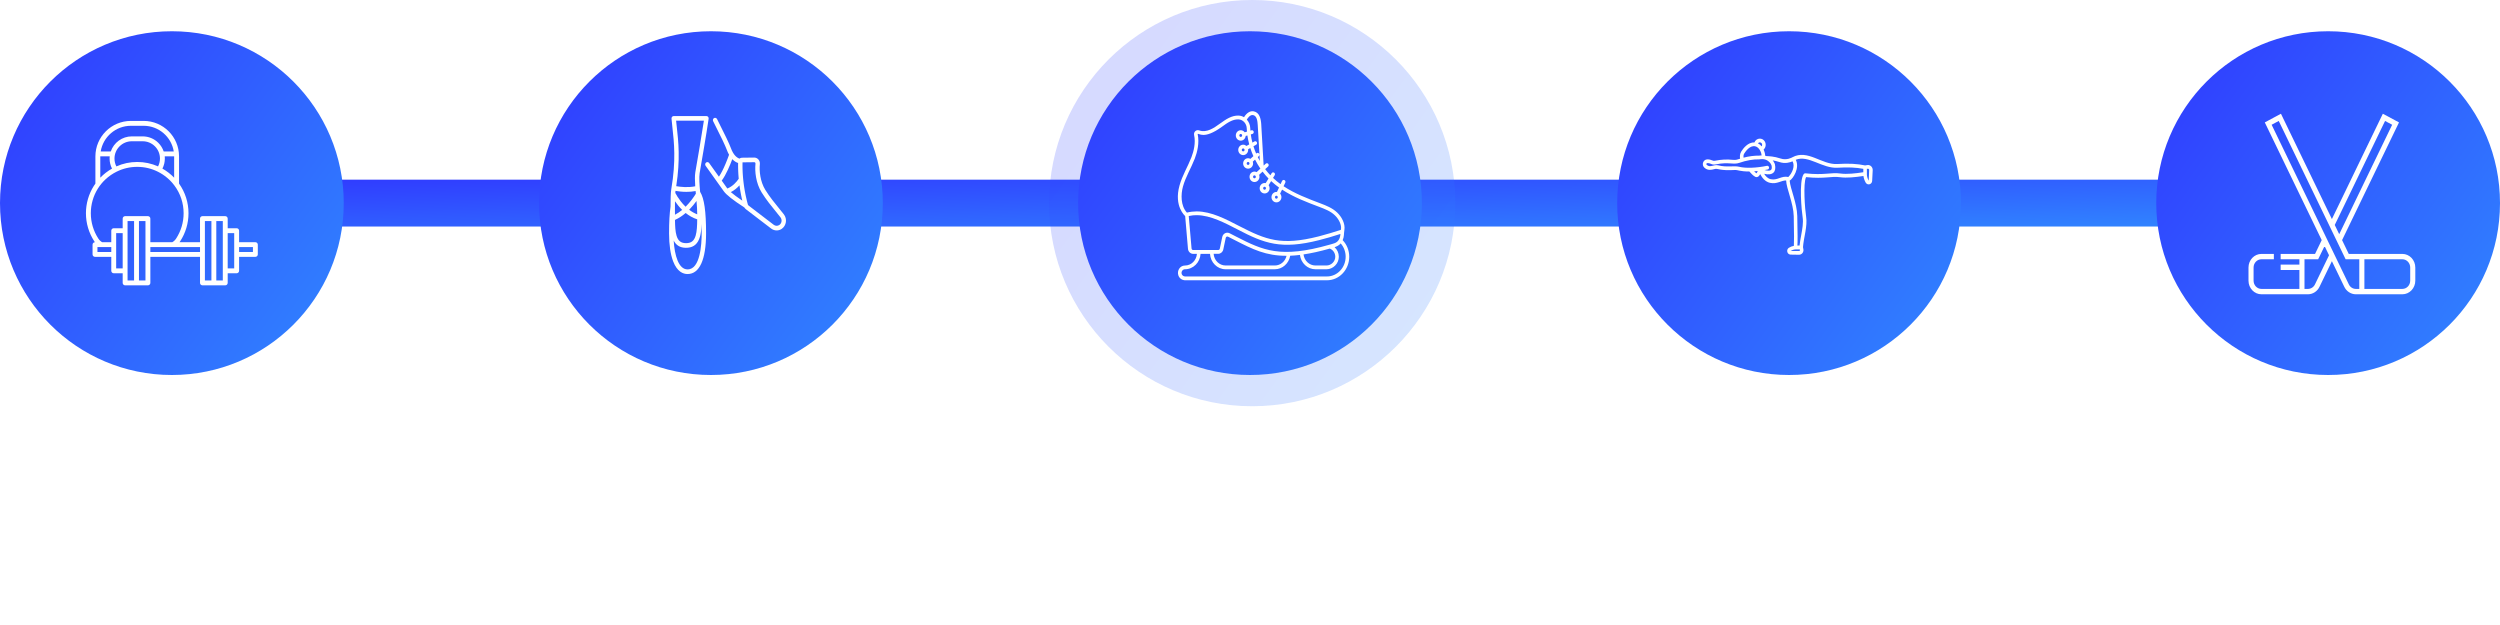
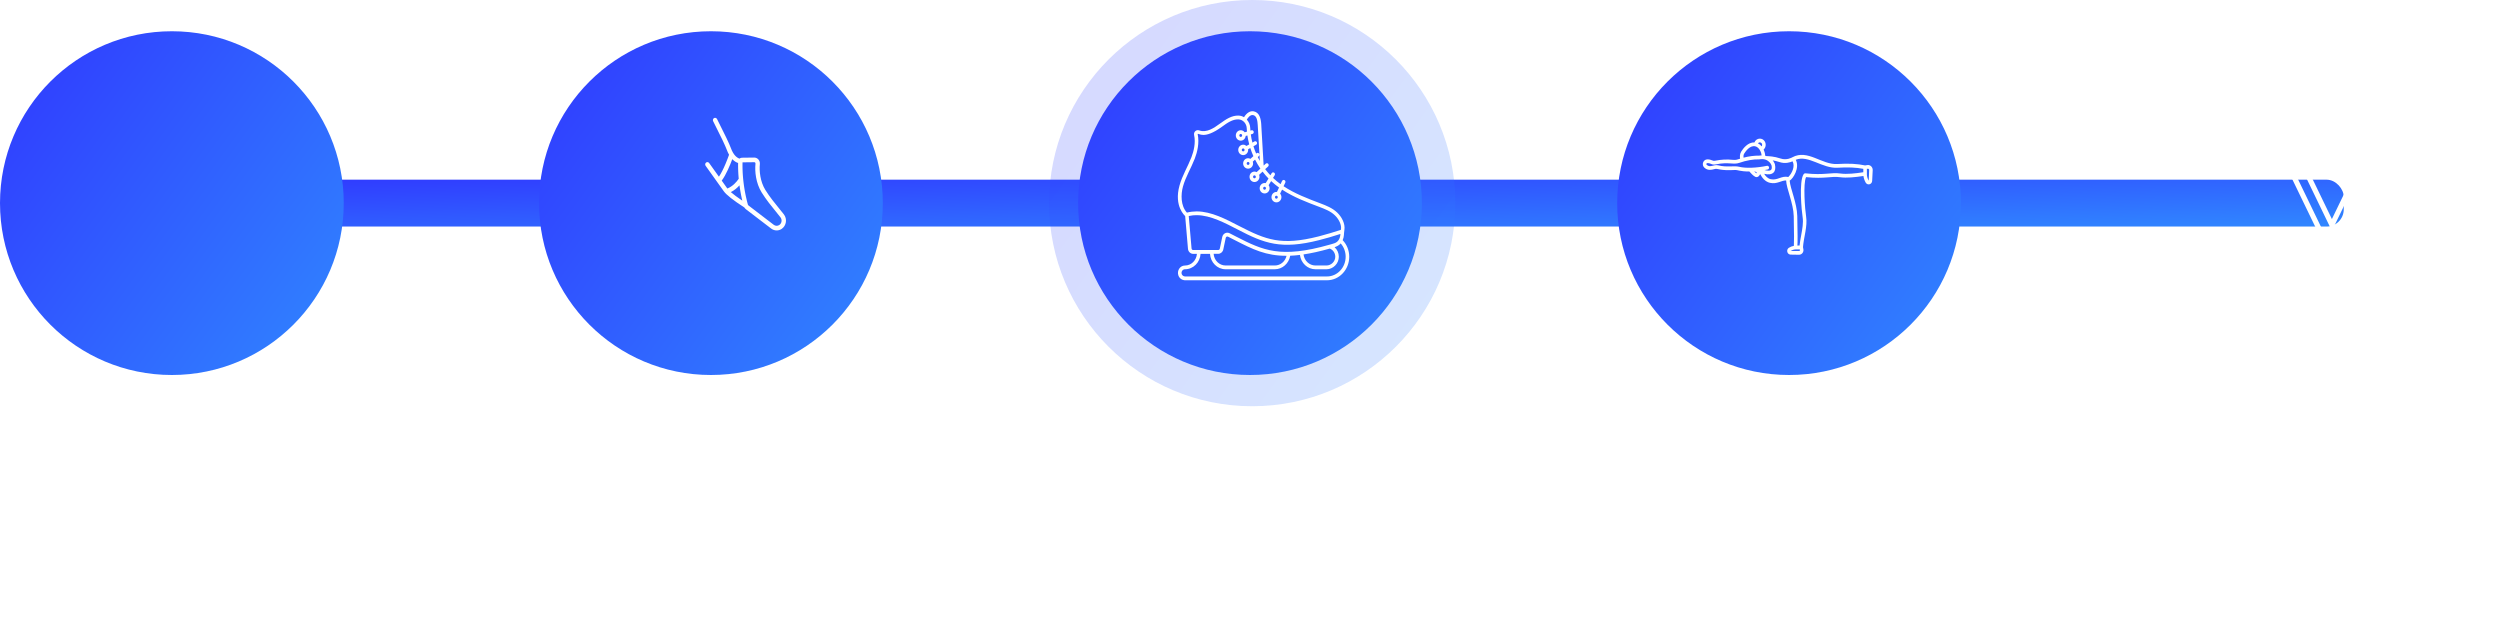
<svg xmlns="http://www.w3.org/2000/svg" width="320" height="80" viewBox="0 0 320 80" fill="none">
  <rect x="14" y="23" width="286" height="6" rx="2.193" fill="url(#paint0_linear_8_2564)" />
  <g opacity="0.2" filter="url(#filter0_b_8_2564)">
    <ellipse cx="160.281" cy="25.999" rx="26" ry="25.999" fill="url(#paint1_linear_8_2564)" />
  </g>
  <ellipse cx="160" cy="26" rx="22" ry="22" fill="url(#paint2_linear_8_2564)" />
  <g clip-path="url(#clip0_8_2564)">
    <path d="M171.862 30.743C172.072 30.255 171.999 29.93 172.081 29.443C172.214 28.639 171.742 27.764 171.16 27.208C170.543 26.617 169.737 26.306 169.022 26.035C167.403 25.425 165.74 24.794 164.297 23.837L164.515 23.381C164.571 23.263 164.528 23.119 164.412 23.056C164.301 22.997 164.164 23.042 164.104 23.164L163.911 23.57C163.573 23.327 163.251 23.06 162.947 22.771L163.157 22.433C163.226 22.32 163.196 22.171 163.089 22.099C162.981 22.027 162.84 22.058 162.772 22.171L162.609 22.437C162.373 22.189 162.15 21.927 161.94 21.652C162.155 21.458 162.309 21.318 162.313 21.314C162.407 21.228 162.42 21.074 162.339 20.975C162.257 20.876 162.112 20.862 162.018 20.948C162.013 20.952 161.906 21.047 161.748 21.192C161.743 21.124 161.739 21.061 161.735 20.993L161.443 15.992V15.96C161.396 15.188 161.221 14.403 160.488 14.254C160.034 14.159 159.576 14.439 159.233 15.003C159.032 14.881 158.804 14.809 158.565 14.796C157.665 14.751 156.894 15.288 156.165 15.816C155.377 16.389 154.452 17.035 153.484 16.687C153.124 16.561 152.76 16.886 152.845 17.283C153.072 18.298 152.785 19.386 152.507 20.117C152.044 21.323 151.333 22.455 150.977 23.746C150.232 26.432 151.693 27.633 151.701 27.655C151.817 28.996 151.834 29.19 152.061 31.853C152.091 32.214 152.383 32.494 152.725 32.494H153.205C153.141 33.334 152.477 33.988 151.671 33.988C151.042 33.988 150.622 34.647 150.832 35.252C150.956 35.622 151.307 35.875 151.701 35.875H169.853C171.425 35.875 172.702 34.525 172.702 32.864C172.702 32.061 172.398 31.302 171.862 30.743ZM160.402 14.732C160.895 14.832 160.959 15.527 160.989 15.996L161.259 20.605C161.165 20.442 161.079 20.275 160.994 20.108L161.126 19.986C161.221 19.901 161.234 19.747 161.148 19.648C161.066 19.549 160.921 19.535 160.827 19.625L160.788 19.661C160.655 19.355 160.54 19.038 160.441 18.723L160.784 18.529C160.895 18.465 160.938 18.321 160.878 18.203C160.818 18.086 160.681 18.041 160.57 18.104L160.308 18.253C160.218 17.906 160.15 17.558 160.103 17.206L160.312 17.143C160.432 17.107 160.505 16.976 160.471 16.845C160.437 16.718 160.312 16.642 160.188 16.678L160.051 16.718C160.043 16.615 160.034 16.515 160.034 16.412C160.021 15.987 159.854 15.599 159.593 15.31C159.73 15.08 160.03 14.656 160.402 14.732ZM151.419 23.877C151.757 22.645 152.464 21.517 152.935 20.293C153.239 19.499 153.548 18.312 153.299 17.152C153.462 16.998 154.062 17.937 156.427 16.213C157.065 15.748 157.768 15.238 158.547 15.283C159.109 15.315 159.563 15.816 159.584 16.43C159.588 16.57 159.597 16.709 159.61 16.849L159.323 16.935C159.207 16.773 159.023 16.669 158.817 16.669C158.466 16.669 158.183 16.967 158.183 17.337C158.183 17.707 158.466 18.005 158.817 18.005C159.147 18.005 159.417 17.739 159.447 17.4L159.666 17.337C159.721 17.721 159.798 18.104 159.901 18.483L159.546 18.682C159.434 18.583 159.289 18.52 159.13 18.52C158.779 18.52 158.496 18.817 158.496 19.188C158.496 19.558 158.779 19.855 159.13 19.855C159.494 19.855 159.807 19.526 159.76 19.106L160.038 18.948C160.15 19.3 160.282 19.648 160.432 19.986L160.051 20.334C159.961 20.284 159.863 20.253 159.756 20.253C159.404 20.253 159.121 20.551 159.121 20.921C159.121 21.291 159.404 21.589 159.756 21.589C160.107 21.589 160.394 21.291 160.394 20.921C160.394 20.84 160.377 20.767 160.355 20.695L160.647 20.429C160.848 20.831 161.075 21.214 161.328 21.584C161.165 21.733 160.994 21.891 160.848 22.031C160.767 21.991 160.672 21.963 160.574 21.963C160.223 21.963 159.94 22.261 159.94 22.631C159.94 23.002 160.223 23.299 160.574 23.299C160.925 23.299 161.212 23.002 161.212 22.631C161.212 22.541 161.195 22.455 161.165 22.379C161.302 22.252 161.456 22.108 161.611 21.968C161.846 22.279 162.099 22.573 162.369 22.853L162.005 23.439C161.962 23.43 161.919 23.426 161.872 23.426C161.521 23.426 161.238 23.724 161.238 24.094C161.238 24.464 161.521 24.762 161.872 24.762C162.223 24.762 162.51 24.464 162.51 24.094C162.51 23.95 162.463 23.814 162.386 23.701L162.707 23.182C163.029 23.48 163.367 23.755 163.718 24.008L163.448 24.572C163.427 24.572 163.406 24.568 163.384 24.568C163.033 24.568 162.75 24.866 162.75 25.236C162.75 25.606 163.033 25.904 163.384 25.904C163.735 25.904 164.022 25.606 164.022 25.236C164.022 25.064 163.958 24.906 163.855 24.789L164.104 24.27C165.578 25.24 167.248 25.872 168.881 26.486C169.588 26.753 170.316 27.032 170.864 27.56C171.348 28.025 171.777 28.788 171.631 29.425C170.714 29.713 169.763 30.011 168.791 30.26C168.778 30.264 168.765 30.264 168.752 30.269C163.988 31.474 162.039 30.693 158.642 28.946C156.928 28.061 155.052 27.059 153.167 27.059C152.798 27.059 152.353 27.105 151.924 27.213C151.115 26.337 151.14 24.884 151.419 23.877ZM158.993 17.337C158.993 17.441 158.912 17.526 158.813 17.526C158.715 17.526 158.633 17.441 158.633 17.337C158.633 17.233 158.715 17.147 158.813 17.147C158.912 17.147 158.993 17.233 158.993 17.337ZM159.306 19.188C159.306 19.291 159.224 19.377 159.126 19.377C159.027 19.377 158.946 19.291 158.946 19.188C158.946 19.084 159.027 18.998 159.126 18.998C159.233 18.998 159.306 19.102 159.306 19.188ZM159.935 20.921C159.935 21.025 159.854 21.11 159.756 21.11C159.657 21.11 159.576 21.025 159.576 20.921C159.576 20.817 159.657 20.731 159.756 20.731C159.854 20.731 159.935 20.817 159.935 20.921ZM160.749 22.631C160.749 22.735 160.668 22.821 160.57 22.821C160.471 22.821 160.39 22.735 160.39 22.631C160.39 22.528 160.471 22.442 160.57 22.442C160.668 22.446 160.749 22.532 160.749 22.631ZM161.863 23.904C161.962 23.904 162.043 23.99 162.043 24.094C162.043 24.198 161.962 24.284 161.863 24.284C161.765 24.284 161.683 24.198 161.683 24.094C161.683 23.99 161.765 23.904 161.863 23.904ZM163.376 25.051C163.474 25.051 163.556 25.137 163.556 25.24C163.556 25.344 163.474 25.43 163.376 25.43C163.277 25.43 163.196 25.344 163.196 25.24C163.196 25.137 163.277 25.051 163.376 25.051ZM152.52 31.808C152.087 26.798 152.293 29.194 152.16 27.651C152.558 27.56 152.867 27.542 153.188 27.542C154.966 27.556 156.821 28.553 158.427 29.38C161.846 31.171 163.988 31.97 168.846 30.738C169.763 30.508 170.676 30.233 171.575 29.944C171.558 30.251 171.485 30.503 171.361 30.702C171.083 31.144 170.624 31.185 170.157 31.329C163.924 33.099 161.675 32.056 158.23 30.287C157.956 30.147 157.678 30.002 157.386 29.853C157.001 29.659 156.538 29.894 156.448 30.336L156.135 31.83C156.114 31.93 156.028 32.002 155.93 32.002C150.455 31.997 156.273 32.002 152.73 32.002C152.623 32.011 152.533 31.925 152.52 31.808ZM170.916 32.859C170.92 33.473 170.384 33.983 169.797 33.983H168.375C167.591 33.983 166.949 33.365 166.85 32.566C167.835 32.422 168.945 32.178 170.213 31.817C170.629 31.979 170.911 32.39 170.916 32.859ZM164.678 32.742C164.515 33.455 163.903 33.983 163.183 33.983H156.877C156.067 33.983 155.407 33.324 155.343 32.489H155.93C156.238 32.489 156.512 32.259 156.581 31.939L156.894 30.445C156.924 30.305 157.069 30.233 157.189 30.296C157.481 30.44 157.759 30.585 158.029 30.724C160.368 31.925 162.03 32.747 164.678 32.742ZM169.853 35.387H151.701C151.504 35.387 151.324 35.261 151.264 35.085C151.157 34.782 151.376 34.466 151.676 34.466C152.742 34.466 153.608 33.591 153.672 32.494H154.88C154.945 33.595 155.814 34.466 156.872 34.466H163.179C164.151 34.466 164.978 33.722 165.145 32.733C165.539 32.72 165.955 32.684 166.392 32.629C166.516 33.663 167.356 34.466 168.375 34.466H169.793C170.629 34.466 171.374 33.749 171.37 32.859C171.365 32.377 171.16 31.934 170.826 31.641C171.117 31.541 171.383 31.42 171.61 31.158C172.017 31.618 172.244 32.228 172.244 32.859C172.244 34.25 171.173 35.387 169.853 35.387Z" fill="white" />
  </g>
  <path d="M148.401 63.684H151.463V64.649H148.401V63.684ZM148.498 67H147.357V60.858H151.84V61.815H148.498V67ZM152.838 67V62.315H153.935V67H152.838ZM153.391 61.543C153.186 61.543 153.017 61.478 152.882 61.35C152.753 61.221 152.689 61.066 152.689 60.885C152.689 60.697 152.753 60.542 152.882 60.42C153.017 60.291 153.186 60.227 153.391 60.227C153.596 60.227 153.762 60.288 153.891 60.411C154.025 60.528 154.093 60.677 154.093 60.858C154.093 61.051 154.028 61.215 153.9 61.35C153.771 61.478 153.601 61.543 153.391 61.543ZM157.498 68.763C157.065 68.763 156.641 68.705 156.225 68.588C155.816 68.477 155.48 68.313 155.216 68.097L155.708 67.272C155.912 67.442 156.17 67.576 156.48 67.676C156.796 67.781 157.114 67.834 157.436 67.834C157.951 67.834 158.328 67.714 158.568 67.474C158.808 67.24 158.928 66.886 158.928 66.412V65.579L159.015 64.517L158.98 63.455V62.315H160.024V66.289C160.024 67.138 159.808 67.76 159.375 68.158C158.942 68.562 158.316 68.763 157.498 68.763ZM157.357 66.789C156.913 66.789 156.509 66.696 156.146 66.509C155.79 66.316 155.506 66.049 155.295 65.71C155.091 65.371 154.988 64.973 154.988 64.517C154.988 64.067 155.091 63.672 155.295 63.333C155.506 62.993 155.79 62.73 156.146 62.543C156.509 62.356 156.913 62.262 157.357 62.262C157.755 62.262 158.112 62.341 158.428 62.499C158.743 62.657 158.995 62.903 159.182 63.236C159.375 63.569 159.472 63.996 159.472 64.517C159.472 65.038 159.375 65.468 159.182 65.807C158.995 66.14 158.743 66.389 158.428 66.552C158.112 66.71 157.755 66.789 157.357 66.789ZM157.524 65.859C157.799 65.859 158.044 65.804 158.261 65.693C158.477 65.576 158.644 65.418 158.761 65.219C158.884 65.014 158.945 64.78 158.945 64.517C158.945 64.254 158.884 64.023 158.761 63.824C158.644 63.619 158.477 63.464 158.261 63.359C158.044 63.248 157.799 63.192 157.524 63.192C157.249 63.192 157 63.248 156.778 63.359C156.562 63.464 156.392 63.619 156.269 63.824C156.152 64.023 156.094 64.254 156.094 64.517C156.094 64.78 156.152 65.014 156.269 65.219C156.392 65.418 156.562 65.576 156.778 65.693C157 65.804 157.249 65.859 157.524 65.859ZM163.449 67.061C163.051 67.061 162.7 66.988 162.396 66.842C162.092 66.69 161.855 66.462 161.686 66.158C161.516 65.848 161.431 65.459 161.431 64.991V62.315H162.528V64.842C162.528 65.263 162.621 65.579 162.809 65.789C163.002 65.994 163.274 66.096 163.625 66.096C163.882 66.096 164.104 66.044 164.291 65.938C164.484 65.833 164.634 65.675 164.739 65.465C164.85 65.254 164.906 64.994 164.906 64.684V62.315H166.002V67H164.958V65.737L165.142 66.123C164.985 66.427 164.754 66.661 164.449 66.825C164.145 66.983 163.812 67.061 163.449 67.061ZM167.438 67V62.315H168.482V63.605L168.36 63.227C168.5 62.911 168.719 62.672 169.018 62.508C169.322 62.344 169.699 62.262 170.149 62.262V63.306C170.103 63.294 170.059 63.289 170.018 63.289C169.977 63.283 169.936 63.28 169.895 63.28C169.48 63.28 169.149 63.403 168.904 63.648C168.658 63.888 168.535 64.248 168.535 64.728V67H167.438ZM173.239 67.061C172.719 67.061 172.262 66.959 171.87 66.754C171.484 66.544 171.183 66.257 170.967 65.894C170.756 65.532 170.651 65.12 170.651 64.657C170.651 64.189 170.753 63.777 170.958 63.42C171.169 63.058 171.455 62.774 171.818 62.569C172.186 62.364 172.605 62.262 173.072 62.262C173.529 62.262 173.935 62.362 174.292 62.56C174.649 62.759 174.93 63.04 175.134 63.403C175.339 63.765 175.441 64.192 175.441 64.684C175.441 64.731 175.438 64.783 175.433 64.842C175.433 64.9 175.43 64.956 175.424 65.008H171.519V64.28H174.845L174.415 64.508C174.421 64.239 174.365 64.002 174.248 63.798C174.131 63.593 173.97 63.432 173.766 63.315C173.567 63.198 173.336 63.139 173.072 63.139C172.803 63.139 172.566 63.198 172.362 63.315C172.163 63.432 172.005 63.596 171.888 63.806C171.777 64.011 171.721 64.254 171.721 64.535V64.71C171.721 64.991 171.786 65.239 171.914 65.456C172.043 65.672 172.224 65.839 172.458 65.956C172.692 66.073 172.961 66.131 173.265 66.131C173.529 66.131 173.766 66.09 173.976 66.009C174.187 65.927 174.374 65.798 174.538 65.623L175.126 66.298C174.915 66.544 174.649 66.734 174.327 66.868C174.011 66.997 173.649 67.061 173.239 67.061ZM145.259 78.061C144.867 78.061 144.49 78.012 144.127 77.912C143.771 77.807 143.487 77.681 143.276 77.535L143.697 76.701C143.908 76.836 144.16 76.947 144.452 77.035C144.744 77.123 145.037 77.166 145.329 77.166C145.675 77.166 145.923 77.12 146.075 77.026C146.233 76.933 146.312 76.807 146.312 76.649C146.312 76.52 146.259 76.424 146.154 76.359C146.049 76.289 145.911 76.237 145.742 76.201C145.572 76.166 145.382 76.134 145.171 76.105C144.967 76.076 144.759 76.038 144.549 75.991C144.344 75.938 144.157 75.865 143.987 75.771C143.817 75.672 143.68 75.54 143.575 75.377C143.469 75.213 143.417 74.996 143.417 74.727C143.417 74.429 143.502 74.172 143.671 73.955C143.841 73.733 144.078 73.563 144.382 73.446C144.692 73.324 145.057 73.262 145.479 73.262C145.794 73.262 146.113 73.297 146.435 73.367C146.757 73.438 147.023 73.537 147.233 73.666L146.812 74.499C146.59 74.365 146.365 74.274 146.137 74.227C145.914 74.175 145.692 74.148 145.47 74.148C145.136 74.148 144.888 74.198 144.724 74.297C144.566 74.397 144.487 74.523 144.487 74.675C144.487 74.815 144.54 74.92 144.645 74.991C144.75 75.061 144.888 75.116 145.057 75.157C145.227 75.198 145.414 75.233 145.619 75.263C145.83 75.286 146.037 75.324 146.242 75.377C146.447 75.429 146.634 75.502 146.803 75.596C146.979 75.684 147.119 75.809 147.225 75.973C147.33 76.137 147.382 76.35 147.382 76.614C147.382 76.906 147.295 77.161 147.119 77.377C146.95 77.594 146.707 77.763 146.391 77.886C146.075 78.003 145.698 78.061 145.259 78.061ZM149.222 76.956L149.248 75.578L151.696 73.315H153.012L150.933 75.403L150.354 75.885L149.222 76.956ZM148.327 78V71.49H149.424V78H148.327ZM151.863 78L150.152 75.885L150.845 75.008L153.196 78H151.863ZM156.706 78V77.052L156.644 76.851V75.192C156.644 74.871 156.548 74.622 156.355 74.447C156.162 74.265 155.869 74.175 155.477 74.175C155.214 74.175 154.954 74.216 154.697 74.297C154.445 74.379 154.232 74.493 154.056 74.64L153.626 73.841C153.878 73.648 154.176 73.505 154.521 73.411C154.872 73.312 155.235 73.262 155.609 73.262C156.288 73.262 156.811 73.426 157.18 73.754C157.554 74.075 157.741 74.575 157.741 75.254V78H156.706ZM155.232 78.061C154.881 78.061 154.574 78.003 154.31 77.886C154.047 77.763 153.843 77.596 153.696 77.386C153.556 77.169 153.486 76.927 153.486 76.658C153.486 76.394 153.547 76.157 153.67 75.947C153.799 75.736 154.006 75.57 154.293 75.447C154.58 75.324 154.96 75.263 155.434 75.263H156.793V75.991H155.513C155.138 75.991 154.887 76.052 154.758 76.175C154.629 76.292 154.565 76.438 154.565 76.614C154.565 76.813 154.644 76.971 154.802 77.088C154.96 77.204 155.179 77.263 155.46 77.263C155.729 77.263 155.969 77.202 156.179 77.079C156.396 76.956 156.551 76.775 156.644 76.535L156.829 77.193C156.723 77.468 156.533 77.681 156.258 77.833C155.989 77.985 155.647 78.061 155.232 78.061ZM160.912 78.061C160.397 78.061 160 77.93 159.719 77.667C159.438 77.397 159.298 77.003 159.298 76.482V72.279H160.394V76.456C160.394 76.678 160.45 76.851 160.561 76.974C160.678 77.096 160.839 77.158 161.044 77.158C161.289 77.158 161.494 77.093 161.658 76.965L161.965 77.746C161.836 77.851 161.678 77.93 161.491 77.983C161.304 78.035 161.111 78.061 160.912 78.061ZM158.526 74.227V73.35H161.649V74.227H158.526ZM162.867 78V73.315H163.964V78H162.867ZM163.42 72.543C163.215 72.543 163.046 72.478 162.911 72.35C162.782 72.221 162.718 72.066 162.718 71.885C162.718 71.698 162.782 71.543 162.911 71.42C163.046 71.291 163.215 71.227 163.42 71.227C163.625 71.227 163.791 71.288 163.92 71.411C164.055 71.528 164.122 71.677 164.122 71.858C164.122 72.051 164.057 72.215 163.929 72.35C163.8 72.478 163.63 72.543 163.42 72.543ZM168.062 73.262C168.436 73.262 168.77 73.335 169.062 73.481C169.36 73.628 169.594 73.853 169.764 74.157C169.934 74.455 170.018 74.841 170.018 75.315V78H168.922V75.456C168.922 75.04 168.822 74.73 168.623 74.526C168.43 74.321 168.158 74.219 167.807 74.219C167.55 74.219 167.322 74.271 167.123 74.376C166.924 74.482 166.769 74.64 166.658 74.85C166.553 75.055 166.5 75.315 166.5 75.631V78H165.403V73.315H166.447V74.578L166.263 74.192C166.427 73.894 166.664 73.666 166.974 73.508C167.29 73.344 167.652 73.262 168.062 73.262ZM173.541 79.763C173.109 79.763 172.685 79.705 172.269 79.588C171.86 79.477 171.523 79.313 171.26 79.097L171.752 78.272C171.956 78.442 172.214 78.576 172.524 78.676C172.84 78.781 173.158 78.834 173.48 78.834C173.995 78.834 174.372 78.714 174.612 78.474C174.852 78.24 174.972 77.886 174.972 77.412V76.579L175.059 75.517L175.024 74.455V73.315H176.068V77.289C176.068 78.138 175.852 78.76 175.419 79.158C174.986 79.562 174.36 79.763 173.541 79.763ZM173.401 77.789C172.957 77.789 172.553 77.696 172.19 77.509C171.834 77.316 171.55 77.049 171.339 76.71C171.135 76.371 171.032 75.973 171.032 75.517C171.032 75.067 171.135 74.672 171.339 74.332C171.55 73.993 171.834 73.73 172.19 73.543C172.553 73.356 172.957 73.262 173.401 73.262C173.799 73.262 174.156 73.341 174.472 73.499C174.787 73.657 175.039 73.903 175.226 74.236C175.419 74.569 175.516 74.996 175.516 75.517C175.516 76.038 175.419 76.468 175.226 76.807C175.039 77.14 174.787 77.389 174.472 77.552C174.156 77.71 173.799 77.789 173.401 77.789ZM173.568 76.859C173.843 76.859 174.088 76.804 174.305 76.693C174.521 76.576 174.688 76.418 174.805 76.219C174.928 76.014 174.989 75.78 174.989 75.517C174.989 75.254 174.928 75.023 174.805 74.824C174.688 74.619 174.521 74.464 174.305 74.359C174.088 74.248 173.843 74.192 173.568 74.192C173.293 74.192 173.044 74.248 172.822 74.359C172.606 74.464 172.436 74.619 172.313 74.824C172.196 75.023 172.138 75.254 172.138 75.517C172.138 75.78 172.196 76.014 172.313 76.219C172.436 76.418 172.606 76.576 172.822 76.693C173.044 76.804 173.293 76.859 173.568 76.859Z" fill="white" />
  <ellipse cx="91" cy="26" rx="22" ry="22" fill="url(#paint3_linear_8_2564)" />
  <g clip-path="url(#clip1_8_2564)">
-     <path d="M89.611 21.829C89.808 20.693 90.407 17.235 90.706 15.198C90.719 15.112 90.695 15.025 90.642 14.959C90.588 14.894 90.51 14.856 90.428 14.856H86.234C86.155 14.856 86.08 14.89 86.027 14.951C85.974 15.012 85.947 15.093 85.953 15.176C85.981 15.554 86.027 15.961 86.076 16.392C86.275 18.16 86.548 20.582 85.927 24.193C85.845 24.672 85.831 25.554 85.83 26.434C85.703 27.309 85.641 28.436 85.641 29.877C85.641 31.329 85.821 32.567 86.163 33.456C86.678 34.796 87.451 35.077 88.009 35.077C89.536 35.077 90.377 33.23 90.377 29.877C90.377 27.042 90.141 25.391 89.614 24.554C89.53 23.618 89.466 22.707 89.556 22.148C89.559 22.127 89.579 22.014 89.611 21.829ZM86.462 24.432C86.814 24.494 87.314 24.558 87.874 24.558C88.245 24.558 88.642 24.528 89.039 24.453C89.046 24.53 89.052 24.608 89.059 24.687C89.059 24.687 89.059 24.687 89.059 24.687C89.06 24.688 89.06 24.69 89.06 24.692C89.063 24.726 89.066 24.76 89.069 24.794C88.822 25.195 88.371 25.855 87.759 26.463C87.519 26.234 87.312 25.997 87.142 25.779C86.824 25.371 86.588 24.977 86.437 24.697C86.444 24.6 86.453 24.511 86.462 24.432ZM88.21 26.849C88.387 26.67 88.562 26.477 88.732 26.271C88.889 26.082 89.029 25.897 89.153 25.725C89.204 26.317 89.245 26.901 89.245 27.409C89.245 27.418 89.245 27.426 89.245 27.435C88.861 27.288 88.516 27.082 88.21 26.849ZM89.243 28.076C89.236 28.883 89.203 29.62 89.044 30.158C88.845 30.835 88.479 31.124 87.82 31.124C87.161 31.124 86.794 30.835 86.595 30.158C86.442 29.636 86.406 28.928 86.397 28.15C86.861 27.944 87.32 27.647 87.765 27.264C88.19 27.603 88.682 27.894 89.243 28.076ZM86.394 26.456C86.394 26.456 86.394 26.456 86.394 26.456C86.394 26.224 86.395 25.989 86.398 25.761C86.64 26.115 86.945 26.503 87.317 26.866C87.034 27.102 86.725 27.315 86.395 27.485C86.395 27.46 86.395 27.434 86.395 27.409C86.395 27.284 86.394 27.153 86.394 27.018C86.394 26.836 86.393 26.647 86.394 26.456ZM89.583 30.333C89.583 30.332 89.584 30.33 89.584 30.329C89.596 30.288 89.607 30.245 89.618 30.203C89.62 30.193 89.623 30.183 89.626 30.173C89.636 30.13 89.646 30.086 89.655 30.042C89.657 30.032 89.659 30.023 89.661 30.013C89.669 29.971 89.677 29.93 89.685 29.888C89.686 29.881 89.687 29.874 89.688 29.867C89.696 29.821 89.704 29.774 89.71 29.726C89.712 29.714 89.714 29.701 89.716 29.689C89.722 29.642 89.728 29.594 89.734 29.546C89.735 29.536 89.736 29.526 89.737 29.516C89.742 29.473 89.747 29.429 89.751 29.384C89.752 29.373 89.753 29.362 89.754 29.351C89.759 29.301 89.763 29.251 89.767 29.201C89.768 29.187 89.769 29.172 89.77 29.158C89.774 29.107 89.777 29.055 89.78 29.004C89.781 28.995 89.781 28.986 89.781 28.978C89.784 28.931 89.786 28.884 89.788 28.836C89.789 28.822 89.79 28.807 89.79 28.792C89.792 28.747 89.794 28.701 89.796 28.655C89.807 29.036 89.813 29.443 89.813 29.877C89.813 31.262 89.638 34.483 88.009 34.483C86.858 34.483 86.348 32.704 86.231 30.783C86.233 30.786 86.234 30.788 86.236 30.791C86.252 30.825 86.27 30.857 86.288 30.889C86.292 30.895 86.296 30.902 86.299 30.908C86.318 30.939 86.337 30.97 86.356 30.999C86.357 31.001 86.358 31.003 86.36 31.004C86.38 31.035 86.401 31.064 86.423 31.092C86.427 31.098 86.432 31.104 86.436 31.109C86.458 31.137 86.48 31.163 86.502 31.189C86.506 31.193 86.51 31.198 86.514 31.202C86.537 31.226 86.559 31.25 86.582 31.272C86.585 31.275 86.587 31.277 86.59 31.279C86.614 31.303 86.64 31.325 86.666 31.347C86.671 31.352 86.677 31.356 86.682 31.36C86.708 31.381 86.734 31.402 86.762 31.421C86.766 31.424 86.77 31.426 86.774 31.429C86.8 31.447 86.826 31.464 86.854 31.48C86.858 31.483 86.862 31.485 86.865 31.487C86.894 31.504 86.924 31.52 86.954 31.535C86.961 31.538 86.967 31.541 86.973 31.544C87.004 31.559 87.035 31.573 87.067 31.586C87.071 31.587 87.075 31.588 87.078 31.59C87.109 31.602 87.14 31.613 87.171 31.623C87.177 31.625 87.182 31.627 87.188 31.628C87.221 31.639 87.255 31.648 87.29 31.657C87.297 31.659 87.304 31.66 87.311 31.662C87.347 31.67 87.383 31.678 87.42 31.684C87.422 31.685 87.425 31.685 87.427 31.686C87.463 31.692 87.499 31.697 87.536 31.701C87.543 31.702 87.55 31.703 87.557 31.703C87.595 31.707 87.633 31.711 87.672 31.713C87.68 31.713 87.688 31.714 87.696 31.714C87.737 31.716 87.778 31.717 87.82 31.717C87.906 31.717 87.988 31.713 88.068 31.705C88.838 31.628 89.335 31.177 89.583 30.333ZM89.056 21.722C89.024 21.912 89.004 22.028 89 22.05C89 22.05 89 22.05 89 22.05C88.925 22.517 88.941 23.144 88.99 23.845C88.069 24.032 87.11 23.927 86.558 23.831C87.093 20.391 86.83 18.05 86.635 16.322C86.601 16.017 86.568 15.725 86.542 15.449H90.098C89.788 17.504 89.243 20.65 89.056 21.722Z" fill="white" />
    <path d="M100.346 27.455C100.173 27.227 99.96 26.967 99.735 26.692C99.194 26.029 98.521 25.205 97.964 24.311C97.302 23.247 97.172 21.87 97.262 21.014C97.285 20.797 97.219 20.579 97.08 20.418C96.941 20.256 96.744 20.167 96.537 20.168L94.967 20.187C94.851 20.188 94.745 20.231 94.662 20.302C94.35 20.204 93.894 19.891 93.547 18.939C93.353 18.409 92.784 17.212 91.854 15.382L91.78 15.237C91.706 15.092 91.535 15.038 91.398 15.115C91.261 15.193 91.21 15.373 91.283 15.517L91.357 15.663C92.263 17.446 92.838 18.652 93.021 19.153C93.113 19.404 93.213 19.621 93.319 19.807C93.224 20.077 93.069 20.5 92.875 20.958C92.578 21.664 92.288 22.226 92.022 22.616C91.687 22.147 91.273 21.568 90.77 20.866C90.677 20.735 90.5 20.709 90.376 20.808C90.251 20.906 90.227 21.093 90.32 21.223C91.718 23.177 92.436 24.182 92.647 24.483C92.962 24.934 93.848 25.632 95.279 26.559C95.331 26.645 95.398 26.721 95.476 26.782L98.702 29.25C98.911 29.413 99.162 29.496 99.413 29.496C99.638 29.496 99.864 29.429 100.06 29.295C100.344 29.102 100.537 28.79 100.591 28.439C100.645 28.089 100.556 27.73 100.346 27.455ZM92.382 23.12C92.944 22.363 93.449 21.135 93.731 20.373C93.993 20.647 94.257 20.791 94.479 20.864C94.479 20.871 94.479 20.877 94.479 20.883C94.478 20.939 94.477 20.995 94.476 21.051C94.476 21.051 94.476 21.052 94.476 21.052C94.476 21.109 94.476 21.166 94.476 21.223C94.476 21.234 94.476 21.245 94.476 21.255C94.477 21.368 94.478 21.481 94.481 21.592C94.481 21.602 94.481 21.612 94.481 21.622C94.484 21.734 94.488 21.845 94.493 21.955C94.493 21.964 94.494 21.972 94.494 21.981C94.499 22.092 94.505 22.202 94.512 22.311C94.513 22.318 94.513 22.326 94.513 22.333C94.52 22.443 94.528 22.551 94.537 22.659C94.538 22.665 94.538 22.671 94.539 22.677C94.544 22.746 94.55 22.814 94.557 22.881C94.275 23.299 93.796 23.847 93.099 24.13C92.993 23.978 92.761 23.651 92.382 23.12ZM93.545 24.59C94.005 24.36 94.372 24.04 94.653 23.723C94.663 23.799 94.674 23.875 94.685 23.949C94.685 23.951 94.686 23.954 94.686 23.956C94.7 24.053 94.715 24.148 94.73 24.241C94.73 24.243 94.731 24.245 94.731 24.247C94.746 24.34 94.761 24.431 94.777 24.52C94.777 24.522 94.778 24.524 94.778 24.526C94.786 24.57 94.793 24.614 94.801 24.657C94.801 24.657 94.801 24.658 94.802 24.658C94.809 24.701 94.817 24.743 94.825 24.784C94.825 24.786 94.826 24.788 94.826 24.79C94.834 24.831 94.841 24.872 94.849 24.913C94.85 24.914 94.85 24.916 94.85 24.918C94.858 24.957 94.866 24.995 94.873 25.033C94.874 25.035 94.874 25.037 94.874 25.039C94.882 25.078 94.89 25.116 94.898 25.153C94.898 25.155 94.899 25.158 94.899 25.16C94.907 25.195 94.914 25.23 94.921 25.265C94.922 25.267 94.922 25.27 94.923 25.272C94.93 25.308 94.938 25.343 94.945 25.377C94.946 25.38 94.947 25.384 94.948 25.387C94.955 25.418 94.962 25.449 94.968 25.48C94.969 25.483 94.97 25.486 94.971 25.489C94.978 25.521 94.985 25.552 94.992 25.583C94.993 25.587 94.994 25.592 94.995 25.596C95.001 25.624 95.008 25.651 95.014 25.677C95.014 25.68 95.015 25.682 95.016 25.685C94.384 25.258 93.886 24.887 93.545 24.59ZM100.035 28.344C100.006 28.532 99.907 28.693 99.754 28.797C99.535 28.946 99.247 28.937 99.035 28.771L95.808 26.301C95.779 26.279 95.756 26.251 95.741 26.218C95.741 26.218 95.741 26.217 95.74 26.217C95.739 26.212 95.737 26.208 95.735 26.203C95.733 26.197 95.73 26.19 95.728 26.183C95.67 25.978 95.569 25.601 95.463 25.097C95.463 25.096 95.462 25.096 95.462 25.095C95.457 25.072 95.452 25.048 95.448 25.024C95.447 25.023 95.447 25.023 95.447 25.021C95.442 24.998 95.437 24.975 95.433 24.951C95.432 24.95 95.432 24.948 95.431 24.946C95.427 24.923 95.422 24.899 95.417 24.876C95.417 24.874 95.416 24.872 95.416 24.87C95.412 24.847 95.407 24.823 95.402 24.8C95.402 24.797 95.401 24.794 95.401 24.791C95.396 24.768 95.392 24.745 95.387 24.721C95.386 24.718 95.386 24.715 95.385 24.711C95.381 24.688 95.376 24.665 95.372 24.642C95.371 24.638 95.371 24.634 95.37 24.629C95.365 24.607 95.361 24.583 95.357 24.56C95.356 24.555 95.355 24.551 95.354 24.546C95.35 24.523 95.346 24.499 95.342 24.475C95.341 24.471 95.34 24.466 95.339 24.462C95.335 24.438 95.331 24.414 95.326 24.389C95.326 24.385 95.325 24.38 95.324 24.376C95.32 24.352 95.316 24.327 95.312 24.303C95.311 24.298 95.31 24.293 95.309 24.288C95.305 24.264 95.301 24.24 95.297 24.216C95.296 24.21 95.295 24.204 95.294 24.199C95.29 24.175 95.286 24.151 95.283 24.127C95.282 24.12 95.281 24.114 95.28 24.108C95.276 24.084 95.272 24.059 95.268 24.035C95.267 24.029 95.266 24.023 95.265 24.017C95.261 23.992 95.258 23.968 95.254 23.943C95.253 23.937 95.252 23.93 95.251 23.923C95.247 23.898 95.244 23.874 95.24 23.849C95.239 23.842 95.238 23.835 95.237 23.829C95.234 23.804 95.23 23.779 95.226 23.755C95.225 23.747 95.224 23.74 95.223 23.733C95.22 23.708 95.216 23.684 95.213 23.659C95.212 23.651 95.211 23.643 95.21 23.635C95.207 23.611 95.203 23.586 95.2 23.562C95.199 23.553 95.198 23.545 95.197 23.537C95.194 23.512 95.19 23.487 95.187 23.462C95.186 23.454 95.185 23.446 95.184 23.437C95.181 23.412 95.178 23.387 95.175 23.362C95.174 23.353 95.173 23.345 95.172 23.337C95.169 23.312 95.166 23.287 95.163 23.261C95.162 23.252 95.161 23.243 95.16 23.234C95.157 23.209 95.154 23.184 95.151 23.159C95.15 23.15 95.149 23.141 95.148 23.131C95.145 23.106 95.143 23.081 95.14 23.055C95.139 23.046 95.138 23.037 95.137 23.027C95.135 23.002 95.132 22.977 95.129 22.951C95.128 22.942 95.127 22.932 95.126 22.922C95.124 22.896 95.121 22.871 95.119 22.845C95.118 22.835 95.117 22.826 95.116 22.816C95.114 22.79 95.112 22.765 95.109 22.739C95.109 22.729 95.108 22.719 95.107 22.709C95.105 22.683 95.102 22.657 95.1 22.631C95.099 22.621 95.099 22.61 95.098 22.6C95.096 22.575 95.094 22.549 95.092 22.523C95.091 22.512 95.09 22.502 95.089 22.491C95.087 22.465 95.085 22.44 95.084 22.414C95.083 22.403 95.082 22.391 95.081 22.38C95.079 22.355 95.078 22.33 95.076 22.305C95.075 22.293 95.075 22.281 95.074 22.269C95.072 22.244 95.071 22.219 95.069 22.193C95.069 22.181 95.068 22.169 95.067 22.157C95.066 22.132 95.064 22.107 95.063 22.082C95.062 22.069 95.062 22.056 95.061 22.044C95.06 22.019 95.059 21.994 95.057 21.969C95.057 21.956 95.056 21.943 95.056 21.93C95.055 21.905 95.054 21.88 95.053 21.856C95.052 21.842 95.052 21.829 95.051 21.815C95.05 21.791 95.049 21.766 95.049 21.741C95.048 21.728 95.048 21.714 95.047 21.7C95.046 21.676 95.046 21.651 95.045 21.627C95.045 21.612 95.044 21.598 95.044 21.584C95.043 21.56 95.043 21.536 95.042 21.512C95.042 21.497 95.042 21.482 95.042 21.467C95.041 21.443 95.041 21.419 95.04 21.395C95.04 21.38 95.04 21.365 95.04 21.349C95.04 21.326 95.04 21.302 95.04 21.279C95.039 21.263 95.039 21.247 95.039 21.231C95.039 21.208 95.039 21.185 95.039 21.162C95.039 21.145 95.039 21.128 95.039 21.112C95.04 21.089 95.04 21.067 95.04 21.044C95.04 21.027 95.04 21.009 95.04 20.992C95.041 20.97 95.041 20.948 95.041 20.926C95.042 20.908 95.042 20.89 95.042 20.872C95.043 20.851 95.043 20.829 95.044 20.807C95.044 20.798 95.044 20.789 95.044 20.78L96.543 20.762C96.544 20.762 96.544 20.762 96.545 20.762C96.606 20.762 96.644 20.796 96.662 20.816C96.68 20.837 96.709 20.883 96.702 20.949C96.597 21.949 96.75 23.442 97.493 24.636C98.07 25.563 98.756 26.404 99.308 27.079C99.53 27.351 99.739 27.607 99.906 27.826C100.018 27.973 100.064 28.157 100.035 28.344Z" fill="white" />
  </g>
  <path d="M78.598 67V60.858H81.476C82.213 60.858 82.775 61.005 83.161 61.297C83.547 61.584 83.74 61.97 83.74 62.455C83.74 62.783 83.664 63.063 83.511 63.297C83.359 63.526 83.155 63.704 82.897 63.833C82.646 63.956 82.371 64.017 82.073 64.017L82.231 63.701C82.576 63.701 82.886 63.765 83.161 63.894C83.436 64.017 83.652 64.198 83.81 64.438C83.974 64.678 84.055 64.976 84.055 65.333C84.055 65.859 83.854 66.269 83.45 66.561C83.046 66.854 82.447 67 81.651 67H78.598ZM79.739 66.105H81.581C82.008 66.105 82.336 66.035 82.564 65.894C82.792 65.754 82.906 65.529 82.906 65.219C82.906 64.915 82.792 64.692 82.564 64.552C82.336 64.406 82.008 64.333 81.581 64.333H79.651V63.447H81.353C81.751 63.447 82.055 63.376 82.266 63.236C82.482 63.096 82.59 62.885 82.59 62.604C82.59 62.318 82.482 62.104 82.266 61.964C82.055 61.823 81.751 61.753 81.353 61.753H79.739V66.105ZM88.054 67V66.052L87.993 65.851V64.192C87.993 63.871 87.896 63.622 87.703 63.447C87.51 63.265 87.218 63.175 86.826 63.175C86.562 63.175 86.302 63.216 86.045 63.297C85.793 63.379 85.58 63.493 85.404 63.64L84.975 62.841C85.226 62.648 85.524 62.505 85.869 62.411C86.22 62.312 86.583 62.262 86.957 62.262C87.636 62.262 88.159 62.426 88.528 62.754C88.902 63.075 89.089 63.575 89.089 64.254V67H88.054ZM86.58 67.061C86.229 67.061 85.922 67.003 85.659 66.886C85.396 66.763 85.191 66.596 85.045 66.386C84.904 66.169 84.834 65.927 84.834 65.658C84.834 65.394 84.895 65.157 85.018 64.947C85.147 64.736 85.355 64.57 85.641 64.447C85.928 64.324 86.308 64.263 86.782 64.263H88.142V64.991H86.861C86.487 64.991 86.235 65.052 86.106 65.175C85.978 65.292 85.913 65.438 85.913 65.614C85.913 65.813 85.992 65.971 86.15 66.088C86.308 66.204 86.527 66.263 86.808 66.263C87.077 66.263 87.317 66.202 87.528 66.079C87.744 65.956 87.899 65.775 87.993 65.535L88.177 66.193C88.072 66.468 87.882 66.681 87.607 66.833C87.338 66.985 86.995 67.061 86.58 67.061ZM90.497 67V60.49H91.594V67H90.497ZM93.033 67V60.49H94.13V67H93.033ZM97.772 67.061C97.251 67.061 96.795 66.959 96.403 66.754C96.017 66.544 95.716 66.257 95.499 65.894C95.288 65.532 95.183 65.12 95.183 64.657C95.183 64.189 95.286 63.777 95.49 63.42C95.701 63.058 95.987 62.774 96.35 62.569C96.719 62.364 97.137 62.262 97.605 62.262C98.061 62.262 98.468 62.362 98.824 62.56C99.181 62.759 99.462 63.04 99.667 63.403C99.871 63.765 99.974 64.192 99.974 64.684C99.974 64.731 99.971 64.783 99.965 64.842C99.965 64.9 99.962 64.956 99.956 65.008H96.052V64.28H99.377L98.947 64.508C98.953 64.239 98.897 64.002 98.781 63.798C98.663 63.593 98.503 63.432 98.298 63.315C98.099 63.198 97.868 63.139 97.605 63.139C97.336 63.139 97.099 63.198 96.894 63.315C96.695 63.432 96.537 63.596 96.42 63.806C96.309 64.011 96.254 64.254 96.254 64.535V64.71C96.254 64.991 96.318 65.239 96.447 65.456C96.575 65.672 96.757 65.839 96.991 65.956C97.225 66.073 97.494 66.131 97.798 66.131C98.061 66.131 98.298 66.09 98.508 66.009C98.719 65.927 98.906 65.798 99.07 65.623L99.658 66.298C99.447 66.544 99.181 66.734 98.859 66.868C98.544 66.997 98.181 67.061 97.772 67.061ZM102.791 67.061C102.276 67.061 101.878 66.93 101.598 66.667C101.317 66.397 101.176 66.003 101.176 65.482V61.279H102.273V65.456C102.273 65.678 102.329 65.851 102.44 65.974C102.557 66.096 102.718 66.158 102.922 66.158C103.168 66.158 103.373 66.093 103.537 65.965L103.844 66.746C103.715 66.851 103.557 66.93 103.37 66.983C103.183 67.035 102.99 67.061 102.791 67.061ZM100.404 63.227V62.35H103.528V63.227H100.404Z" fill="white" />
  <ellipse cx="22" cy="26" rx="22" ry="22" fill="url(#paint4_linear_8_2564)" />
  <g clip-path="url(#clip2_8_2564)">
-     <path d="M32.687 31.002H30.603V29.527C30.603 29.354 30.463 29.214 30.291 29.214H29.145V27.98C29.145 27.807 29.005 27.667 28.832 27.667H25.914C25.742 27.667 25.602 27.807 25.602 27.98V31.002H22.979C23.007 30.964 23.035 30.925 23.061 30.886C23.759 29.818 24.128 28.577 24.128 27.297C24.128 25.922 23.709 24.613 22.917 23.499V20.008C22.917 17.509 20.884 15.476 18.385 15.476H16.759C14.252 15.476 12.211 17.516 12.211 20.024V23.498C12.142 23.596 12.073 23.697 12.008 23.799C11.349 24.845 11 26.055 11 27.297C11 28.577 11.369 29.818 12.068 30.886C12.094 30.926 12.121 30.965 12.15 31.002C11.982 31.008 11.847 31.145 11.847 31.314V32.565C11.847 32.737 11.987 32.877 12.16 32.877H14.244V34.665C14.244 34.838 14.384 34.978 14.557 34.978H15.703V36.212C15.703 36.384 15.843 36.524 16.015 36.524H18.933C19.106 36.524 19.246 36.384 19.246 36.212V32.877H25.602V36.212C25.602 36.384 25.742 36.524 25.914 36.524H28.832C29.005 36.524 29.145 36.384 29.145 36.212V34.978H30.291C30.463 34.978 30.603 34.838 30.603 34.665V32.877H32.688C32.86 32.877 33 32.737 33 32.565V31.314C33 31.142 32.86 31.002 32.687 31.002ZM14.895 21.299C14.737 20.989 14.654 20.647 14.654 20.295C14.654 19.074 15.65 18.081 16.875 18.081H18.254C18.851 18.081 19.409 18.31 19.824 18.725C20.244 19.144 20.475 19.7 20.475 20.288C20.475 20.643 20.391 20.988 20.232 21.299C19.392 20.924 18.496 20.733 17.564 20.733C16.631 20.733 15.735 20.924 14.895 21.299ZM21.086 20.009H22.291V22.744C21.85 22.287 21.343 21.893 20.79 21.58C20.993 21.182 21.1 20.742 21.1 20.288C21.1 20.194 21.095 20.101 21.086 20.009ZM16.759 16.101H18.385C20.327 16.101 21.941 17.525 22.241 19.384H20.951C20.813 18.974 20.582 18.598 20.266 18.283C19.733 17.75 19.018 17.456 18.254 17.456H16.875C15.625 17.456 14.562 18.264 14.18 19.384H12.89C13.196 17.524 14.815 16.101 16.759 16.101ZM12.837 20.024C12.837 20.019 12.837 20.014 12.837 20.009H14.043C14.033 20.103 14.028 20.199 14.028 20.295C14.028 20.746 14.135 21.184 14.337 21.581C13.782 21.895 13.277 22.286 12.837 22.743V20.024ZM12.473 32.252V31.627H14.244V32.252H12.473ZM14.869 34.352V29.839H15.703V34.352H14.869ZM16.328 28.293H17.162V35.899H16.328V28.293ZM18.62 35.899H17.787V28.293H18.62V35.899ZM16.015 27.667C15.843 27.667 15.703 27.807 15.703 27.98V29.214H14.556C14.384 29.214 14.244 29.354 14.244 29.527V31.002H13.074C12.883 30.892 12.716 30.735 12.591 30.544C11.959 29.578 11.625 28.455 11.625 27.297C11.625 25.032 12.884 22.996 14.911 21.983C15.738 21.568 16.631 21.358 17.564 21.358C18.497 21.358 19.389 21.568 20.216 21.983C21.048 22.398 21.782 23.013 22.337 23.763C23.1 24.791 23.503 26.013 23.503 27.297C23.503 28.455 23.169 29.578 22.537 30.544C22.412 30.736 22.245 30.893 22.054 31.002H19.245V27.98C19.245 27.807 19.105 27.667 18.933 27.667H16.015ZM19.245 32.252V31.627H25.602V32.252H19.245ZM26.227 28.293H27.061V35.899H26.227V28.293ZM28.519 35.899H27.686V28.293H28.519V35.899ZM29.978 34.352H29.145V29.839H29.978V34.352ZM32.375 32.252H30.603V31.627H32.375V32.252Z" fill="white" />
-   </g>
+     </g>
  <path d="M7.451 63.684H10.513V64.649H7.451V63.684ZM7.547 67H6.407V60.858H10.89V61.815H7.547V67ZM11.888 67V62.315H12.985V67H11.888ZM12.441 61.543C12.236 61.543 12.066 61.478 11.932 61.35C11.803 61.221 11.739 61.066 11.739 60.885C11.739 60.697 11.803 60.542 11.932 60.42C12.066 60.291 12.236 60.227 12.441 60.227C12.645 60.227 12.812 60.288 12.941 60.411C13.075 60.528 13.143 60.677 13.143 60.858C13.143 61.051 13.078 61.215 12.95 61.35C12.821 61.478 12.651 61.543 12.441 61.543ZM16.188 67.061C15.673 67.061 15.275 66.93 14.994 66.667C14.714 66.397 14.573 66.003 14.573 65.482V61.279H15.67V65.456C15.67 65.678 15.726 65.851 15.837 65.974C15.954 66.096 16.114 66.158 16.319 66.158C16.565 66.158 16.77 66.093 16.933 65.965L17.241 66.746C17.112 66.851 16.954 66.93 16.767 66.983C16.58 67.035 16.387 67.061 16.188 67.061ZM13.801 63.227V62.35H16.925V63.227H13.801ZM20.801 62.262C21.175 62.262 21.509 62.335 21.801 62.481C22.1 62.628 22.334 62.853 22.503 63.157C22.673 63.455 22.758 63.841 22.758 64.315V67H21.661V64.456C21.661 64.04 21.562 63.73 21.363 63.526C21.17 63.321 20.898 63.218 20.547 63.218C20.289 63.218 20.061 63.271 19.862 63.376C19.663 63.482 19.509 63.64 19.397 63.85C19.292 64.055 19.239 64.315 19.239 64.631V67H18.143V62.315H19.187V63.578L19.003 63.192C19.166 62.894 19.403 62.666 19.713 62.508C20.029 62.344 20.392 62.262 20.801 62.262ZM26.36 67.061C25.839 67.061 25.383 66.959 24.991 66.754C24.605 66.544 24.304 66.257 24.087 65.894C23.877 65.532 23.771 65.12 23.771 64.657C23.771 64.189 23.874 63.777 24.079 63.42C24.289 63.058 24.576 62.774 24.938 62.569C25.307 62.364 25.725 62.262 26.193 62.262C26.649 62.262 27.056 62.362 27.413 62.56C27.77 62.759 28.05 63.04 28.255 63.403C28.46 63.765 28.562 64.192 28.562 64.684C28.562 64.731 28.559 64.783 28.553 64.842C28.553 64.9 28.55 64.956 28.544 65.008H24.64V64.28H27.965L27.535 64.508C27.541 64.239 27.486 64.002 27.369 63.798C27.252 63.593 27.091 63.432 26.886 63.315C26.687 63.198 26.456 63.139 26.193 63.139C25.924 63.139 25.687 63.198 25.482 63.315C25.284 63.432 25.126 63.596 25.009 63.806C24.898 64.011 24.842 64.254 24.842 64.535V64.71C24.842 64.991 24.906 65.239 25.035 65.456C25.164 65.672 25.345 65.839 25.579 65.956C25.813 66.073 26.082 66.131 26.386 66.131C26.649 66.131 26.886 66.09 27.097 66.009C27.307 65.927 27.495 65.798 27.658 65.623L28.246 66.298C28.036 66.544 27.77 66.734 27.448 66.868C27.132 66.997 26.769 67.061 26.36 67.061ZM31.063 67.061C30.671 67.061 30.294 67.012 29.931 66.912C29.575 66.807 29.291 66.681 29.08 66.535L29.501 65.701C29.712 65.836 29.963 65.947 30.256 66.035C30.549 66.123 30.841 66.166 31.133 66.166C31.479 66.166 31.727 66.12 31.879 66.026C32.037 65.933 32.116 65.807 32.116 65.649C32.116 65.52 32.063 65.424 31.958 65.359C31.853 65.289 31.715 65.237 31.546 65.201C31.376 65.166 31.186 65.134 30.976 65.105C30.771 65.076 30.563 65.038 30.352 64.991C30.148 64.938 29.961 64.865 29.791 64.771C29.621 64.672 29.484 64.54 29.379 64.377C29.273 64.213 29.221 63.996 29.221 63.727C29.221 63.429 29.305 63.172 29.475 62.955C29.645 62.733 29.882 62.563 30.186 62.446C30.496 62.324 30.861 62.262 31.282 62.262C31.598 62.262 31.917 62.297 32.239 62.367C32.561 62.438 32.827 62.537 33.037 62.666L32.616 63.499C32.394 63.365 32.169 63.274 31.941 63.227C31.718 63.175 31.496 63.148 31.274 63.148C30.94 63.148 30.692 63.198 30.528 63.297C30.37 63.397 30.291 63.523 30.291 63.675C30.291 63.815 30.344 63.92 30.449 63.991C30.554 64.061 30.692 64.116 30.861 64.157C31.031 64.198 31.218 64.233 31.423 64.263C31.634 64.286 31.841 64.324 32.046 64.377C32.251 64.429 32.438 64.502 32.607 64.596C32.783 64.684 32.923 64.809 33.029 64.973C33.134 65.137 33.187 65.35 33.187 65.614C33.187 65.906 33.099 66.161 32.923 66.377C32.754 66.594 32.511 66.763 32.195 66.886C31.879 67.003 31.502 67.061 31.063 67.061ZM35.579 67.061C35.187 67.061 34.809 67.012 34.447 66.912C34.09 66.807 33.806 66.681 33.596 66.535L34.017 65.701C34.227 65.836 34.479 65.947 34.771 66.035C35.064 66.123 35.356 66.166 35.649 66.166C35.994 66.166 36.242 66.12 36.395 66.026C36.553 65.933 36.632 65.807 36.632 65.649C36.632 65.52 36.579 65.424 36.474 65.359C36.368 65.289 36.231 65.237 36.061 65.201C35.892 65.166 35.702 65.134 35.491 65.105C35.286 65.076 35.078 65.038 34.868 64.991C34.663 64.938 34.476 64.865 34.306 64.771C34.137 64.672 33.999 64.54 33.894 64.377C33.789 64.213 33.736 63.996 33.736 63.727C33.736 63.429 33.821 63.172 33.991 62.955C34.16 62.733 34.397 62.563 34.701 62.446C35.011 62.324 35.377 62.262 35.798 62.262C36.114 62.262 36.433 62.297 36.754 62.367C37.076 62.438 37.342 62.537 37.553 62.666L37.132 63.499C36.909 63.365 36.684 63.274 36.456 63.227C36.234 63.175 36.011 63.148 35.789 63.148C35.456 63.148 35.207 63.198 35.043 63.297C34.886 63.397 34.806 63.523 34.806 63.675C34.806 63.815 34.859 63.92 34.965 63.991C35.07 64.061 35.207 64.116 35.377 64.157C35.547 64.198 35.734 64.233 35.938 64.263C36.149 64.286 36.357 64.324 36.561 64.377C36.766 64.429 36.953 64.502 37.123 64.596C37.298 64.684 37.439 64.809 37.544 64.973C37.649 65.137 37.702 65.35 37.702 65.614C37.702 65.906 37.614 66.161 37.439 66.377C37.269 66.594 37.026 66.763 36.71 66.886C36.395 67.003 36.017 67.061 35.579 67.061Z" fill="white" />
  <ellipse cx="229" cy="26" rx="22" ry="22" fill="url(#paint5_linear_8_2564)" />
  <g clip-path="url(#clip3_8_2564)">
    <g clip-path="url(#clip4_8_2564)">
-       <path d="M219.573 21.618C219.871 21.557 220.166 21.866 222.032 21.76C222.462 21.736 222.701 21.956 223.918 21.952C224.057 22.115 224.426 22.528 224.698 22.645C224.793 22.686 224.901 22.685 225.003 22.634C225.127 22.572 225.228 22.435 225.308 22.287C225.534 22.732 225.926 23.258 226.554 23.402C227.465 23.607 228.013 23.076 228.626 23.099C228.647 24.102 229.559 26.02 229.598 27.661C229.65 29.956 229.643 31.097 229.615 31.468C229.398 31.506 229.186 31.588 228.982 31.713C228.806 31.821 228.723 32.033 228.775 32.24C228.826 32.446 228.996 32.587 229.199 32.59L230.269 32.608C230.649 32.608 230.898 32.258 230.833 31.902L230.783 31.636C230.87 30.395 231.384 28.946 231.183 27.717C231.036 26.823 230.78 23.469 231.177 22.671C233.607 22.923 234.373 22.523 235.516 22.682C236.382 22.804 237.461 22.685 238.52 22.526C238.556 22.814 238.651 23.094 238.809 23.375C238.911 23.554 239.108 23.637 239.296 23.588C239.489 23.538 239.625 23.364 239.636 23.156L239.706 21.795C239.728 21.392 239.392 21.066 239.01 21.128L238.735 21.175C237.768 20.963 236.61 20.904 235.196 20.993C233.178 21.121 231.399 19.062 229.412 20.136C229.41 20.137 229.409 20.139 229.407 20.14C229.405 20.141 229.403 20.141 229.4 20.143C229.393 20.147 228.7 20.564 227.901 20.286C227.12 20.018 226.381 19.986 226.127 19.983C226.066 19.963 226.005 19.945 225.943 19.932C225.939 19.701 225.865 19.41 225.742 19.145C225.907 18.997 226.009 18.778 226.009 18.539C226.009 18.093 225.678 17.744 225.255 17.744C224.942 17.744 224.678 17.943 224.566 18.233C223.736 18.185 223.119 19.012 222.882 19.391C222.678 19.717 222.69 20.08 222.73 20.314C222.435 20.408 222.217 20.503 221.834 20.462C221.077 20.379 220.302 20.417 219.53 20.573C219.171 20.645 219.129 20.405 218.544 20.398C217.996 20.408 217.769 21.093 218.15 21.451C218.588 21.863 219.041 21.756 219.573 21.618ZM224.831 22.183C224.75 22.136 224.641 22.039 224.531 21.93C224.681 21.92 224.834 21.907 224.99 21.891C224.936 22.022 224.875 22.135 224.831 22.183ZM230.281 32.131C230.257 32.131 229.187 32.126 229.21 32.126C229.695 31.828 230.025 31.952 230.375 31.924L230.389 31.994C230.402 32.065 230.349 32.131 230.281 32.131ZM239.081 21.6C239.173 21.584 239.259 21.665 239.253 21.767C239.253 21.768 239.253 21.768 239.253 21.769L239.198 23.13C238.85 22.514 238.992 22.147 238.959 21.62L239.081 21.6ZM235.224 21.469C236.528 21.387 237.604 21.433 238.503 21.612V22.047C237.503 22.199 236.401 22.325 235.575 22.209C234.356 22.038 233.511 22.46 231.082 22.185C231.018 22.177 230.925 22.211 230.862 22.305C230.861 22.305 230.861 22.306 230.86 22.307C230.247 23.225 230.609 27.023 230.736 27.798C230.85 28.495 230.696 29.329 230.547 30.135C230.468 30.562 230.387 31.002 230.345 31.424L230.068 31.435C230.099 30.979 230.104 29.973 230.05 27.65C230.012 25.971 229.157 24.166 229.078 23.127C229.078 23.126 229.078 23.125 229.078 23.124C229.522 22.868 230.397 21.491 229.858 20.45C231.497 19.8 233.249 21.599 235.224 21.469ZM229.446 20.649C229.785 21.253 229.419 22.137 228.906 22.654C228.016 22.461 227.521 23.131 226.65 22.936C226.269 22.848 225.997 22.551 225.812 22.249C226.935 22.517 227.403 21.982 227.19 21.034C227.186 21.021 227.118 20.789 226.907 20.53C227.165 20.572 227.458 20.636 227.76 20.739C228.495 20.995 229.141 20.787 229.446 20.649ZM225.255 18.222C225.424 18.222 225.556 18.361 225.556 18.539C225.556 18.613 225.531 18.681 225.49 18.736C225.353 18.566 225.196 18.435 225.022 18.35C225.076 18.273 225.158 18.222 225.255 18.222ZM223.26 19.654C223.465 19.326 224.013 18.58 224.669 18.726C224.952 18.789 225.141 19.014 225.253 19.2C225.255 19.203 225.257 19.207 225.259 19.21C225.262 19.214 225.265 19.219 225.267 19.223C225.416 19.48 225.475 19.736 225.488 19.89C225.388 19.893 225.287 19.901 225.187 19.92C224.537 19.913 223.861 20 223.17 20.183C223.15 20.035 223.15 19.83 223.26 19.654ZM218.538 20.875C219.051 20.881 219.072 21.15 219.615 21.041C221.34 20.694 221.838 21.122 222.646 20.841C223.53 20.532 224.392 20.381 225.202 20.398C225.285 20.392 225.831 20.255 226.309 20.6C226.658 20.852 226.751 21.155 226.752 21.155C226.879 21.721 226.727 21.992 225.862 21.769C225.992 21.747 226.124 21.722 226.257 21.695C226.38 21.67 226.46 21.544 226.437 21.415C226.413 21.286 226.295 21.201 226.171 21.226C224.787 21.508 223.453 21.553 222.604 21.346C221.934 21.183 221.043 21.447 219.937 21.165C219.342 21.013 218.902 21.519 218.452 21.095C218.368 21.016 218.437 20.876 218.538 20.875Z" fill="white" />
+       <path d="M219.573 21.618C219.871 21.557 220.166 21.866 222.032 21.76C222.462 21.736 222.701 21.956 223.918 21.952C224.057 22.115 224.426 22.528 224.698 22.645C224.793 22.686 224.901 22.685 225.003 22.634C225.127 22.572 225.228 22.435 225.308 22.287C225.534 22.732 225.926 23.258 226.554 23.402C227.465 23.607 228.013 23.076 228.626 23.099C228.647 24.102 229.559 26.02 229.598 27.661C229.65 29.956 229.643 31.097 229.615 31.468C229.398 31.506 229.186 31.588 228.982 31.713C228.806 31.821 228.723 32.033 228.775 32.24C228.826 32.446 228.996 32.587 229.199 32.59L230.269 32.608C230.649 32.608 230.898 32.258 230.833 31.902L230.783 31.636C230.87 30.395 231.384 28.946 231.183 27.717C231.036 26.823 230.78 23.469 231.177 22.671C233.607 22.923 234.373 22.523 235.516 22.682C236.382 22.804 237.461 22.685 238.52 22.526C238.556 22.814 238.651 23.094 238.809 23.375C238.911 23.554 239.108 23.637 239.296 23.588C239.489 23.538 239.625 23.364 239.636 23.156L239.706 21.795C239.728 21.392 239.392 21.066 239.01 21.128L238.735 21.175C237.768 20.963 236.61 20.904 235.196 20.993C233.178 21.121 231.399 19.062 229.412 20.136C229.41 20.137 229.409 20.139 229.407 20.14C229.405 20.141 229.403 20.141 229.4 20.143C229.393 20.147 228.7 20.564 227.901 20.286C227.12 20.018 226.381 19.986 226.127 19.983C226.066 19.963 226.005 19.945 225.943 19.932C225.939 19.701 225.865 19.41 225.742 19.145C225.907 18.997 226.009 18.778 226.009 18.539C226.009 18.093 225.678 17.744 225.255 17.744C224.942 17.744 224.678 17.943 224.566 18.233C223.736 18.185 223.119 19.012 222.882 19.391C222.678 19.717 222.69 20.08 222.73 20.314C222.435 20.408 222.217 20.503 221.834 20.462C221.077 20.379 220.302 20.417 219.53 20.573C219.171 20.645 219.129 20.405 218.544 20.398C217.996 20.408 217.769 21.093 218.15 21.451C218.588 21.863 219.041 21.756 219.573 21.618ZM224.831 22.183C224.75 22.136 224.641 22.039 224.531 21.93C224.936 22.022 224.875 22.135 224.831 22.183ZM230.281 32.131C230.257 32.131 229.187 32.126 229.21 32.126C229.695 31.828 230.025 31.952 230.375 31.924L230.389 31.994C230.402 32.065 230.349 32.131 230.281 32.131ZM239.081 21.6C239.173 21.584 239.259 21.665 239.253 21.767C239.253 21.768 239.253 21.768 239.253 21.769L239.198 23.13C238.85 22.514 238.992 22.147 238.959 21.62L239.081 21.6ZM235.224 21.469C236.528 21.387 237.604 21.433 238.503 21.612V22.047C237.503 22.199 236.401 22.325 235.575 22.209C234.356 22.038 233.511 22.46 231.082 22.185C231.018 22.177 230.925 22.211 230.862 22.305C230.861 22.305 230.861 22.306 230.86 22.307C230.247 23.225 230.609 27.023 230.736 27.798C230.85 28.495 230.696 29.329 230.547 30.135C230.468 30.562 230.387 31.002 230.345 31.424L230.068 31.435C230.099 30.979 230.104 29.973 230.05 27.65C230.012 25.971 229.157 24.166 229.078 23.127C229.078 23.126 229.078 23.125 229.078 23.124C229.522 22.868 230.397 21.491 229.858 20.45C231.497 19.8 233.249 21.599 235.224 21.469ZM229.446 20.649C229.785 21.253 229.419 22.137 228.906 22.654C228.016 22.461 227.521 23.131 226.65 22.936C226.269 22.848 225.997 22.551 225.812 22.249C226.935 22.517 227.403 21.982 227.19 21.034C227.186 21.021 227.118 20.789 226.907 20.53C227.165 20.572 227.458 20.636 227.76 20.739C228.495 20.995 229.141 20.787 229.446 20.649ZM225.255 18.222C225.424 18.222 225.556 18.361 225.556 18.539C225.556 18.613 225.531 18.681 225.49 18.736C225.353 18.566 225.196 18.435 225.022 18.35C225.076 18.273 225.158 18.222 225.255 18.222ZM223.26 19.654C223.465 19.326 224.013 18.58 224.669 18.726C224.952 18.789 225.141 19.014 225.253 19.2C225.255 19.203 225.257 19.207 225.259 19.21C225.262 19.214 225.265 19.219 225.267 19.223C225.416 19.48 225.475 19.736 225.488 19.89C225.388 19.893 225.287 19.901 225.187 19.92C224.537 19.913 223.861 20 223.17 20.183C223.15 20.035 223.15 19.83 223.26 19.654ZM218.538 20.875C219.051 20.881 219.072 21.15 219.615 21.041C221.34 20.694 221.838 21.122 222.646 20.841C223.53 20.532 224.392 20.381 225.202 20.398C225.285 20.392 225.831 20.255 226.309 20.6C226.658 20.852 226.751 21.155 226.752 21.155C226.879 21.721 226.727 21.992 225.862 21.769C225.992 21.747 226.124 21.722 226.257 21.695C226.38 21.67 226.46 21.544 226.437 21.415C226.413 21.286 226.295 21.201 226.171 21.226C224.787 21.508 223.453 21.553 222.604 21.346C221.934 21.183 221.043 21.447 219.937 21.165C219.342 21.013 218.902 21.519 218.452 21.095C218.368 21.016 218.437 20.876 218.538 20.875Z" fill="white" />
    </g>
  </g>
-   <path d="M208.869 63.684H211.931V64.649H208.869V63.684ZM208.965 67H207.825V60.858H212.308V61.815H208.965V67ZM213.306 67V60.49H214.403V67H213.306ZM218.044 67.061C217.524 67.061 217.068 66.959 216.676 66.754C216.29 66.544 215.988 66.257 215.772 65.894C215.561 65.532 215.456 65.12 215.456 64.657C215.456 64.189 215.558 63.777 215.763 63.42C215.974 63.058 216.26 62.774 216.623 62.569C216.991 62.364 217.41 62.262 217.878 62.262C218.334 62.262 218.74 62.362 219.097 62.56C219.454 62.759 219.735 63.04 219.939 63.403C220.144 63.765 220.247 64.192 220.247 64.684C220.247 64.731 220.244 64.783 220.238 64.842C220.238 64.9 220.235 64.956 220.229 65.008H216.325V64.28H219.65L219.22 64.508C219.226 64.239 219.17 64.002 219.053 63.798C218.936 63.593 218.775 63.432 218.571 63.315C218.372 63.198 218.141 63.139 217.878 63.139C217.609 63.139 217.372 63.198 217.167 63.315C216.968 63.432 216.81 63.596 216.693 63.806C216.582 64.011 216.526 64.254 216.526 64.535V64.71C216.526 64.991 216.591 65.239 216.719 65.456C216.848 65.672 217.029 65.839 217.263 65.956C217.497 66.073 217.766 66.131 218.071 66.131C218.334 66.131 218.571 66.09 218.781 66.009C218.992 65.927 219.179 65.798 219.343 65.623L219.931 66.298C219.72 66.544 219.454 66.734 219.132 66.868C218.816 66.997 218.454 67.061 218.044 67.061ZM220.531 67L222.593 64.315L222.575 64.903L220.61 62.315H221.83L223.207 64.157H222.742L224.128 62.315H225.313L223.33 64.903L223.339 64.315L225.392 67H224.155L222.707 65.043L223.163 65.105L221.742 67H220.531ZM226.201 67V62.315H227.298V67H226.201ZM226.754 61.543C226.549 61.543 226.379 61.478 226.245 61.35C226.116 61.221 226.052 61.066 226.052 60.885C226.052 60.697 226.116 60.542 226.245 60.42C226.379 60.291 226.549 60.227 226.754 60.227C226.958 60.227 227.125 60.288 227.254 60.411C227.388 60.528 227.456 60.677 227.456 60.858C227.456 61.051 227.391 61.215 227.263 61.35C227.134 61.478 226.964 61.543 226.754 61.543ZM231.334 67.061C230.937 67.061 230.583 66.974 230.273 66.798C229.963 66.623 229.717 66.359 229.536 66.009C229.36 65.652 229.272 65.201 229.272 64.657C229.272 64.108 229.363 63.657 229.544 63.306C229.732 62.955 229.98 62.695 230.29 62.525C230.606 62.35 230.954 62.262 231.334 62.262C231.796 62.262 232.203 62.362 232.554 62.56C232.911 62.759 233.191 63.037 233.396 63.394C233.607 63.751 233.712 64.172 233.712 64.657C233.712 65.143 233.607 65.564 233.396 65.921C233.191 66.278 232.911 66.558 232.554 66.763C232.203 66.962 231.796 67.061 231.334 67.061ZM228.737 67V60.49H229.834V63.403L229.746 64.649L229.781 65.894V67H228.737ZM231.211 66.123C231.475 66.123 231.709 66.064 231.913 65.947C232.124 65.83 232.291 65.66 232.413 65.438C232.536 65.216 232.598 64.956 232.598 64.657C232.598 64.353 232.536 64.093 232.413 63.877C232.291 63.654 232.124 63.485 231.913 63.368C231.709 63.251 231.475 63.192 231.211 63.192C230.948 63.192 230.711 63.251 230.501 63.368C230.29 63.485 230.123 63.654 230.001 63.877C229.878 64.093 229.816 64.353 229.816 64.657C229.816 64.956 229.878 65.216 230.001 65.438C230.123 65.66 230.29 65.83 230.501 65.947C230.711 66.064 230.948 66.123 231.211 66.123ZM234.752 67V62.315H235.849V67H234.752ZM235.305 61.543C235.1 61.543 234.93 61.478 234.796 61.35C234.667 61.221 234.603 61.066 234.603 60.885C234.603 60.697 234.667 60.542 234.796 60.42C234.93 60.291 235.1 60.227 235.305 60.227C235.51 60.227 235.676 60.288 235.805 60.411C235.939 60.528 236.007 60.677 236.007 60.858C236.007 61.051 235.942 61.215 235.814 61.35C235.685 61.478 235.515 61.543 235.305 61.543ZM237.288 67V60.49H238.385V67H237.288ZM239.824 67V62.315H240.921V67H239.824ZM240.377 61.543C240.172 61.543 240.003 61.478 239.868 61.35C239.74 61.221 239.675 61.066 239.675 60.885C239.675 60.697 239.74 60.542 239.868 60.42C240.003 60.291 240.172 60.227 240.377 60.227C240.582 60.227 240.749 60.288 240.877 60.411C241.012 60.528 241.079 60.677 241.079 60.858C241.079 61.051 241.015 61.215 240.886 61.35C240.757 61.478 240.588 61.543 240.377 61.543ZM244.124 67.061C243.609 67.061 243.212 66.93 242.931 66.667C242.65 66.397 242.51 66.003 242.51 65.482V61.279H243.606V65.456C243.606 65.678 243.662 65.851 243.773 65.974C243.89 66.096 244.051 66.158 244.256 66.158C244.501 66.158 244.706 66.093 244.87 65.965L245.177 66.746C245.048 66.851 244.89 66.93 244.703 66.983C244.516 67.035 244.323 67.061 244.124 67.061ZM241.738 63.227V62.35H244.861V63.227H241.738ZM246.38 68.763C246.151 68.763 245.923 68.725 245.695 68.65C245.467 68.573 245.277 68.468 245.125 68.334L245.564 67.526C245.675 67.626 245.8 67.705 245.941 67.763C246.081 67.822 246.225 67.851 246.371 67.851C246.57 67.851 246.731 67.801 246.853 67.702C246.976 67.603 247.09 67.436 247.196 67.202L247.468 66.588L247.555 66.456L249.328 62.315H250.38L248.187 67.377C248.041 67.728 247.877 68.006 247.696 68.211C247.52 68.415 247.321 68.559 247.099 68.641C246.883 68.723 246.643 68.763 246.38 68.763ZM247.345 67.167L245.23 62.315H246.371L248.09 66.359L247.345 67.167Z" fill="white" />
-   <ellipse cx="298" cy="26" rx="22" ry="22" fill="url(#paint6_linear_8_2564)" />
  <g clip-path="url(#clip5_8_2564)">
    <path d="M307.504 32.501H300.64L299.786 30.735L307.073 15.668L305.003 14.558L298.483 28.041L291.962 14.558L289.893 15.668L297.179 30.735L296.326 32.501H291.923V33.187H294.324V33.873H291.923V34.56H294.324V36.981H289.461C288.908 36.981 288.458 36.507 288.458 35.924V34.244C288.458 33.661 288.908 33.187 289.461 33.187H291.054V32.501H289.461C288.549 32.501 287.807 33.283 287.807 34.244V35.924C287.807 36.886 288.549 37.668 289.461 37.668H295.42C296.051 37.668 296.636 37.281 296.91 36.682L298.483 33.43L300.055 36.682C300.33 37.281 300.914 37.668 301.546 37.668H307.504C308.417 37.668 309.159 36.886 309.159 35.924V34.244C309.159 33.283 308.417 32.501 307.504 32.501ZM305.288 15.481L306.196 15.969L299.42 29.979L299.248 29.622L298.848 28.797L305.288 15.481ZM296.328 36.373L296.325 36.381C296.159 36.745 295.803 36.981 295.42 36.981H294.975V33.187H296.725L297.545 31.492L298.117 32.674L296.328 36.373ZM301.99 36.981H301.546C301.162 36.981 300.807 36.745 300.641 36.381L298.848 32.674L298.848 32.674L297.545 29.979L297.545 29.979L290.769 15.969L291.678 15.481L298.117 28.797L299.42 31.492V31.491L300.24 33.187H301.99V36.981H301.99ZM308.507 35.924C308.507 36.507 308.057 36.981 307.504 36.981H302.642V33.187H307.504C308.057 33.187 308.507 33.661 308.507 34.244V35.924Z" fill="white" />
  </g>
  <path d="M292.059 67V60.858H293.2V67H292.059ZM296.905 67.061C296.414 67.061 295.975 66.959 295.589 66.754C295.209 66.544 294.911 66.257 294.694 65.894C294.478 65.532 294.369 65.12 294.369 64.657C294.369 64.189 294.478 63.777 294.694 63.42C294.911 63.058 295.209 62.774 295.589 62.569C295.975 62.364 296.414 62.262 296.905 62.262C297.361 62.262 297.762 62.356 298.107 62.543C298.458 62.724 298.724 62.993 298.906 63.35L298.063 63.841C297.923 63.619 297.75 63.455 297.546 63.35C297.347 63.245 297.13 63.192 296.896 63.192C296.627 63.192 296.385 63.251 296.168 63.368C295.952 63.485 295.782 63.654 295.659 63.877C295.536 64.093 295.475 64.353 295.475 64.657C295.475 64.962 295.536 65.225 295.659 65.447C295.782 65.663 295.952 65.83 296.168 65.947C296.385 66.064 296.627 66.123 296.896 66.123C297.13 66.123 297.347 66.07 297.546 65.965C297.75 65.859 297.923 65.696 298.063 65.473L298.906 65.965C298.724 66.316 298.458 66.588 298.107 66.781C297.762 66.968 297.361 67.061 296.905 67.061ZM301.987 67.061C301.467 67.061 301.01 66.959 300.619 66.754C300.233 66.544 299.931 66.257 299.715 65.894C299.504 65.532 299.399 65.12 299.399 64.657C299.399 64.189 299.501 63.777 299.706 63.42C299.917 63.058 300.203 62.774 300.566 62.569C300.934 62.364 301.353 62.262 301.821 62.262C302.277 62.262 302.683 62.362 303.04 62.56C303.397 62.759 303.678 63.04 303.882 63.403C304.087 63.765 304.19 64.192 304.19 64.684C304.19 64.731 304.187 64.783 304.181 64.842C304.181 64.9 304.178 64.956 304.172 65.008H300.268V64.28H303.593L303.163 64.508C303.169 64.239 303.113 64.002 302.996 63.798C302.879 63.593 302.718 63.432 302.514 63.315C302.315 63.198 302.084 63.139 301.821 63.139C301.552 63.139 301.315 63.198 301.11 63.315C300.911 63.432 300.753 63.596 300.636 63.806C300.525 64.011 300.469 64.254 300.469 64.535V64.71C300.469 64.991 300.534 65.239 300.662 65.456C300.791 65.672 300.972 65.839 301.206 65.956C301.44 66.073 301.709 66.131 302.014 66.131C302.277 66.131 302.514 66.09 302.724 66.009C302.935 65.927 303.122 65.798 303.286 65.623L303.874 66.298C303.663 66.544 303.397 66.734 303.075 66.868C302.759 66.997 302.397 67.061 301.987 67.061ZM284.977 73.262C285.352 73.262 285.685 73.335 285.977 73.481C286.276 73.628 286.51 73.853 286.679 74.157C286.849 74.455 286.934 74.841 286.934 75.315V78H285.837V75.456C285.837 75.04 285.738 74.73 285.539 74.526C285.346 74.321 285.074 74.219 284.723 74.219C284.465 74.219 284.237 74.271 284.038 74.376C283.84 74.482 283.685 74.64 283.573 74.85C283.468 75.055 283.416 75.315 283.416 75.631V78H282.319V71.49H283.416V74.578L283.179 74.192C283.342 73.894 283.579 73.666 283.889 73.508C284.205 73.344 284.568 73.262 284.977 73.262ZM290.439 78.061C289.96 78.061 289.533 77.959 289.158 77.754C288.784 77.544 288.489 77.257 288.272 76.894C288.056 76.532 287.948 76.12 287.948 75.657C287.948 75.189 288.056 74.777 288.272 74.42C288.489 74.058 288.784 73.774 289.158 73.569C289.533 73.365 289.96 73.262 290.439 73.262C290.925 73.262 291.355 73.365 291.729 73.569C292.109 73.774 292.405 74.055 292.615 74.412C292.832 74.768 292.94 75.184 292.94 75.657C292.94 76.12 292.832 76.532 292.615 76.894C292.405 77.257 292.109 77.544 291.729 77.754C291.355 77.959 290.925 78.061 290.439 78.061ZM290.439 77.123C290.708 77.123 290.948 77.064 291.159 76.947C291.369 76.83 291.533 76.66 291.65 76.438C291.773 76.216 291.834 75.956 291.834 75.657C291.834 75.353 291.773 75.093 291.65 74.876C291.533 74.654 291.369 74.485 291.159 74.368C290.948 74.251 290.711 74.192 290.448 74.192C290.179 74.192 289.939 74.251 289.729 74.368C289.524 74.485 289.36 74.654 289.237 74.876C289.115 75.093 289.053 75.353 289.053 75.657C289.053 75.956 289.115 76.216 289.237 76.438C289.36 76.66 289.524 76.83 289.729 76.947C289.939 77.064 290.176 77.123 290.439 77.123ZM296.138 78.061C295.647 78.061 295.208 77.959 294.822 77.754C294.442 77.544 294.144 77.257 293.927 76.894C293.711 76.532 293.603 76.12 293.603 75.657C293.603 75.189 293.711 74.777 293.927 74.42C294.144 74.058 294.442 73.774 294.822 73.569C295.208 73.365 295.647 73.262 296.138 73.262C296.595 73.262 296.995 73.356 297.34 73.543C297.691 73.724 297.957 73.993 298.139 74.35L297.296 74.841C297.156 74.619 296.983 74.455 296.779 74.35C296.58 74.245 296.363 74.192 296.129 74.192C295.86 74.192 295.618 74.251 295.401 74.368C295.185 74.485 295.015 74.654 294.892 74.876C294.77 75.093 294.708 75.353 294.708 75.657C294.708 75.962 294.77 76.225 294.892 76.447C295.015 76.663 295.185 76.83 295.401 76.947C295.618 77.064 295.86 77.123 296.129 77.123C296.363 77.123 296.58 77.07 296.779 76.965C296.983 76.859 297.156 76.696 297.296 76.473L298.139 76.965C297.957 77.316 297.691 77.588 297.34 77.781C296.995 77.968 296.595 78.061 296.138 78.061ZM299.939 76.956L299.965 75.578L302.413 73.315H303.729L301.65 75.403L301.071 75.885L299.939 76.956ZM299.044 78V71.49H300.141V78H299.044ZM302.58 78L300.869 75.885L301.562 75.008L303.913 78H302.58ZM306.636 78.061C306.115 78.061 305.659 77.959 305.267 77.754C304.881 77.544 304.58 77.257 304.363 76.894C304.153 76.532 304.047 76.12 304.047 75.657C304.047 75.189 304.15 74.777 304.354 74.42C304.565 74.058 304.852 73.774 305.214 73.569C305.583 73.365 306.001 73.262 306.469 73.262C306.925 73.262 307.332 73.362 307.688 73.56C308.045 73.759 308.326 74.04 308.531 74.403C308.735 74.765 308.838 75.192 308.838 75.684C308.838 75.731 308.835 75.783 308.829 75.842C308.829 75.9 308.826 75.956 308.82 76.008H304.916V75.28H308.241L307.811 75.508C307.817 75.239 307.761 75.002 307.645 74.798C307.528 74.593 307.367 74.432 307.162 74.315C306.963 74.198 306.732 74.139 306.469 74.139C306.2 74.139 305.963 74.198 305.758 74.315C305.559 74.432 305.401 74.596 305.284 74.806C305.173 75.011 305.118 75.254 305.118 75.535V75.71C305.118 75.991 305.182 76.239 305.311 76.456C305.439 76.672 305.621 76.839 305.855 76.956C306.089 77.073 306.358 77.131 306.662 77.131C306.925 77.131 307.162 77.09 307.373 77.009C307.583 76.927 307.77 76.798 307.934 76.623L308.522 77.298C308.311 77.544 308.045 77.734 307.723 77.868C307.408 77.997 307.045 78.061 306.636 78.061ZM310.192 79.763C309.963 79.763 309.735 79.725 309.507 79.65C309.279 79.573 309.089 79.468 308.937 79.334L309.376 78.526C309.487 78.626 309.613 78.705 309.753 78.763C309.893 78.822 310.037 78.851 310.183 78.851C310.382 78.851 310.543 78.801 310.665 78.702C310.788 78.603 310.902 78.436 311.008 78.202L311.28 77.588L311.367 77.456L313.14 73.315H314.192L311.999 78.377C311.853 78.728 311.689 79.006 311.508 79.211C311.332 79.415 311.133 79.559 310.911 79.641C310.695 79.723 310.455 79.763 310.192 79.763ZM311.157 78.167L309.042 73.315H310.183L311.902 77.359L311.157 78.167Z" fill="white" />
  <defs>
    <filter id="filter0_b_8_2564" x="128.798" y="-5.484" width="62.967" height="62.966" filterUnits="userSpaceOnUse" color-interpolation-filters="sRGB">
      <feFlood flood-opacity="0" result="BackgroundImageFix" />
      <feGaussianBlur in="BackgroundImageFix" stdDeviation="2.742" />
      <feComposite in2="SourceAlpha" operator="in" result="effect1_backgroundBlur_8_2564" />
      <feBlend mode="normal" in="SourceGraphic" in2="effect1_backgroundBlur_8_2564" result="shape" />
    </filter>
    <linearGradient id="paint0_linear_8_2564" x1="14" y1="23" x2="14.462" y2="38.827" gradientUnits="userSpaceOnUse">
      <stop stop-color="#3038FF" />
      <stop offset="1" stop-color="#308FFF" />
    </linearGradient>
    <linearGradient id="paint1_linear_8_2564" x1="134.281" y1="0" x2="199.361" y2="46.817" gradientUnits="userSpaceOnUse">
      <stop stop-color="#3038FF" />
      <stop offset="1" stop-color="#308FFF" />
    </linearGradient>
    <linearGradient id="paint2_linear_8_2564" x1="138" y1="4" x2="193.069" y2="43.614" gradientUnits="userSpaceOnUse">
      <stop stop-color="#3038FF" />
      <stop offset="1" stop-color="#308FFF" />
    </linearGradient>
    <linearGradient id="paint3_linear_8_2564" x1="69" y1="4" x2="124.069" y2="43.614" gradientUnits="userSpaceOnUse">
      <stop stop-color="#3038FF" />
      <stop offset="1" stop-color="#308FFF" />
    </linearGradient>
    <linearGradient id="paint4_linear_8_2564" x1="0" y1="4" x2="55.069" y2="43.614" gradientUnits="userSpaceOnUse">
      <stop stop-color="#3038FF" />
      <stop offset="1" stop-color="#308FFF" />
    </linearGradient>
    <linearGradient id="paint5_linear_8_2564" x1="207" y1="4" x2="262.069" y2="43.614" gradientUnits="userSpaceOnUse">
      <stop stop-color="#3038FF" />
      <stop offset="1" stop-color="#308FFF" />
    </linearGradient>
    <linearGradient id="paint6_linear_8_2564" x1="276" y1="4" x2="331.069" y2="43.614" gradientUnits="userSpaceOnUse">
      <stop stop-color="#3038FF" />
      <stop offset="1" stop-color="#308FFF" />
    </linearGradient>
    <clipPath id="clip0_8_2564">
      <rect width="21.934" height="23.11" fill="white" transform="translate(150.766 13.514)" />
    </clipPath>
    <clipPath id="clip1_8_2564">
      <rect width="19.193" height="20.221" fill="white" transform="translate(83.527 14.856)" />
    </clipPath>
    <clipPath id="clip2_8_2564">
      <rect width="22" height="22" fill="white" transform="translate(11 15)" />
    </clipPath>
    <clipPath id="clip3_8_2564">
      <rect width="21.934" height="23.11" fill="white" transform="translate(217.961 13.411)" />
    </clipPath>
    <clipPath id="clip4_8_2564">
      <rect width="21.934" height="23.11" fill="white" transform="translate(217.961 13.411)" />
    </clipPath>
    <clipPath id="clip5_8_2564">
      <rect width="21.934" height="23.11" fill="white" transform="translate(287.516 14.558)" />
    </clipPath>
  </defs>
</svg>